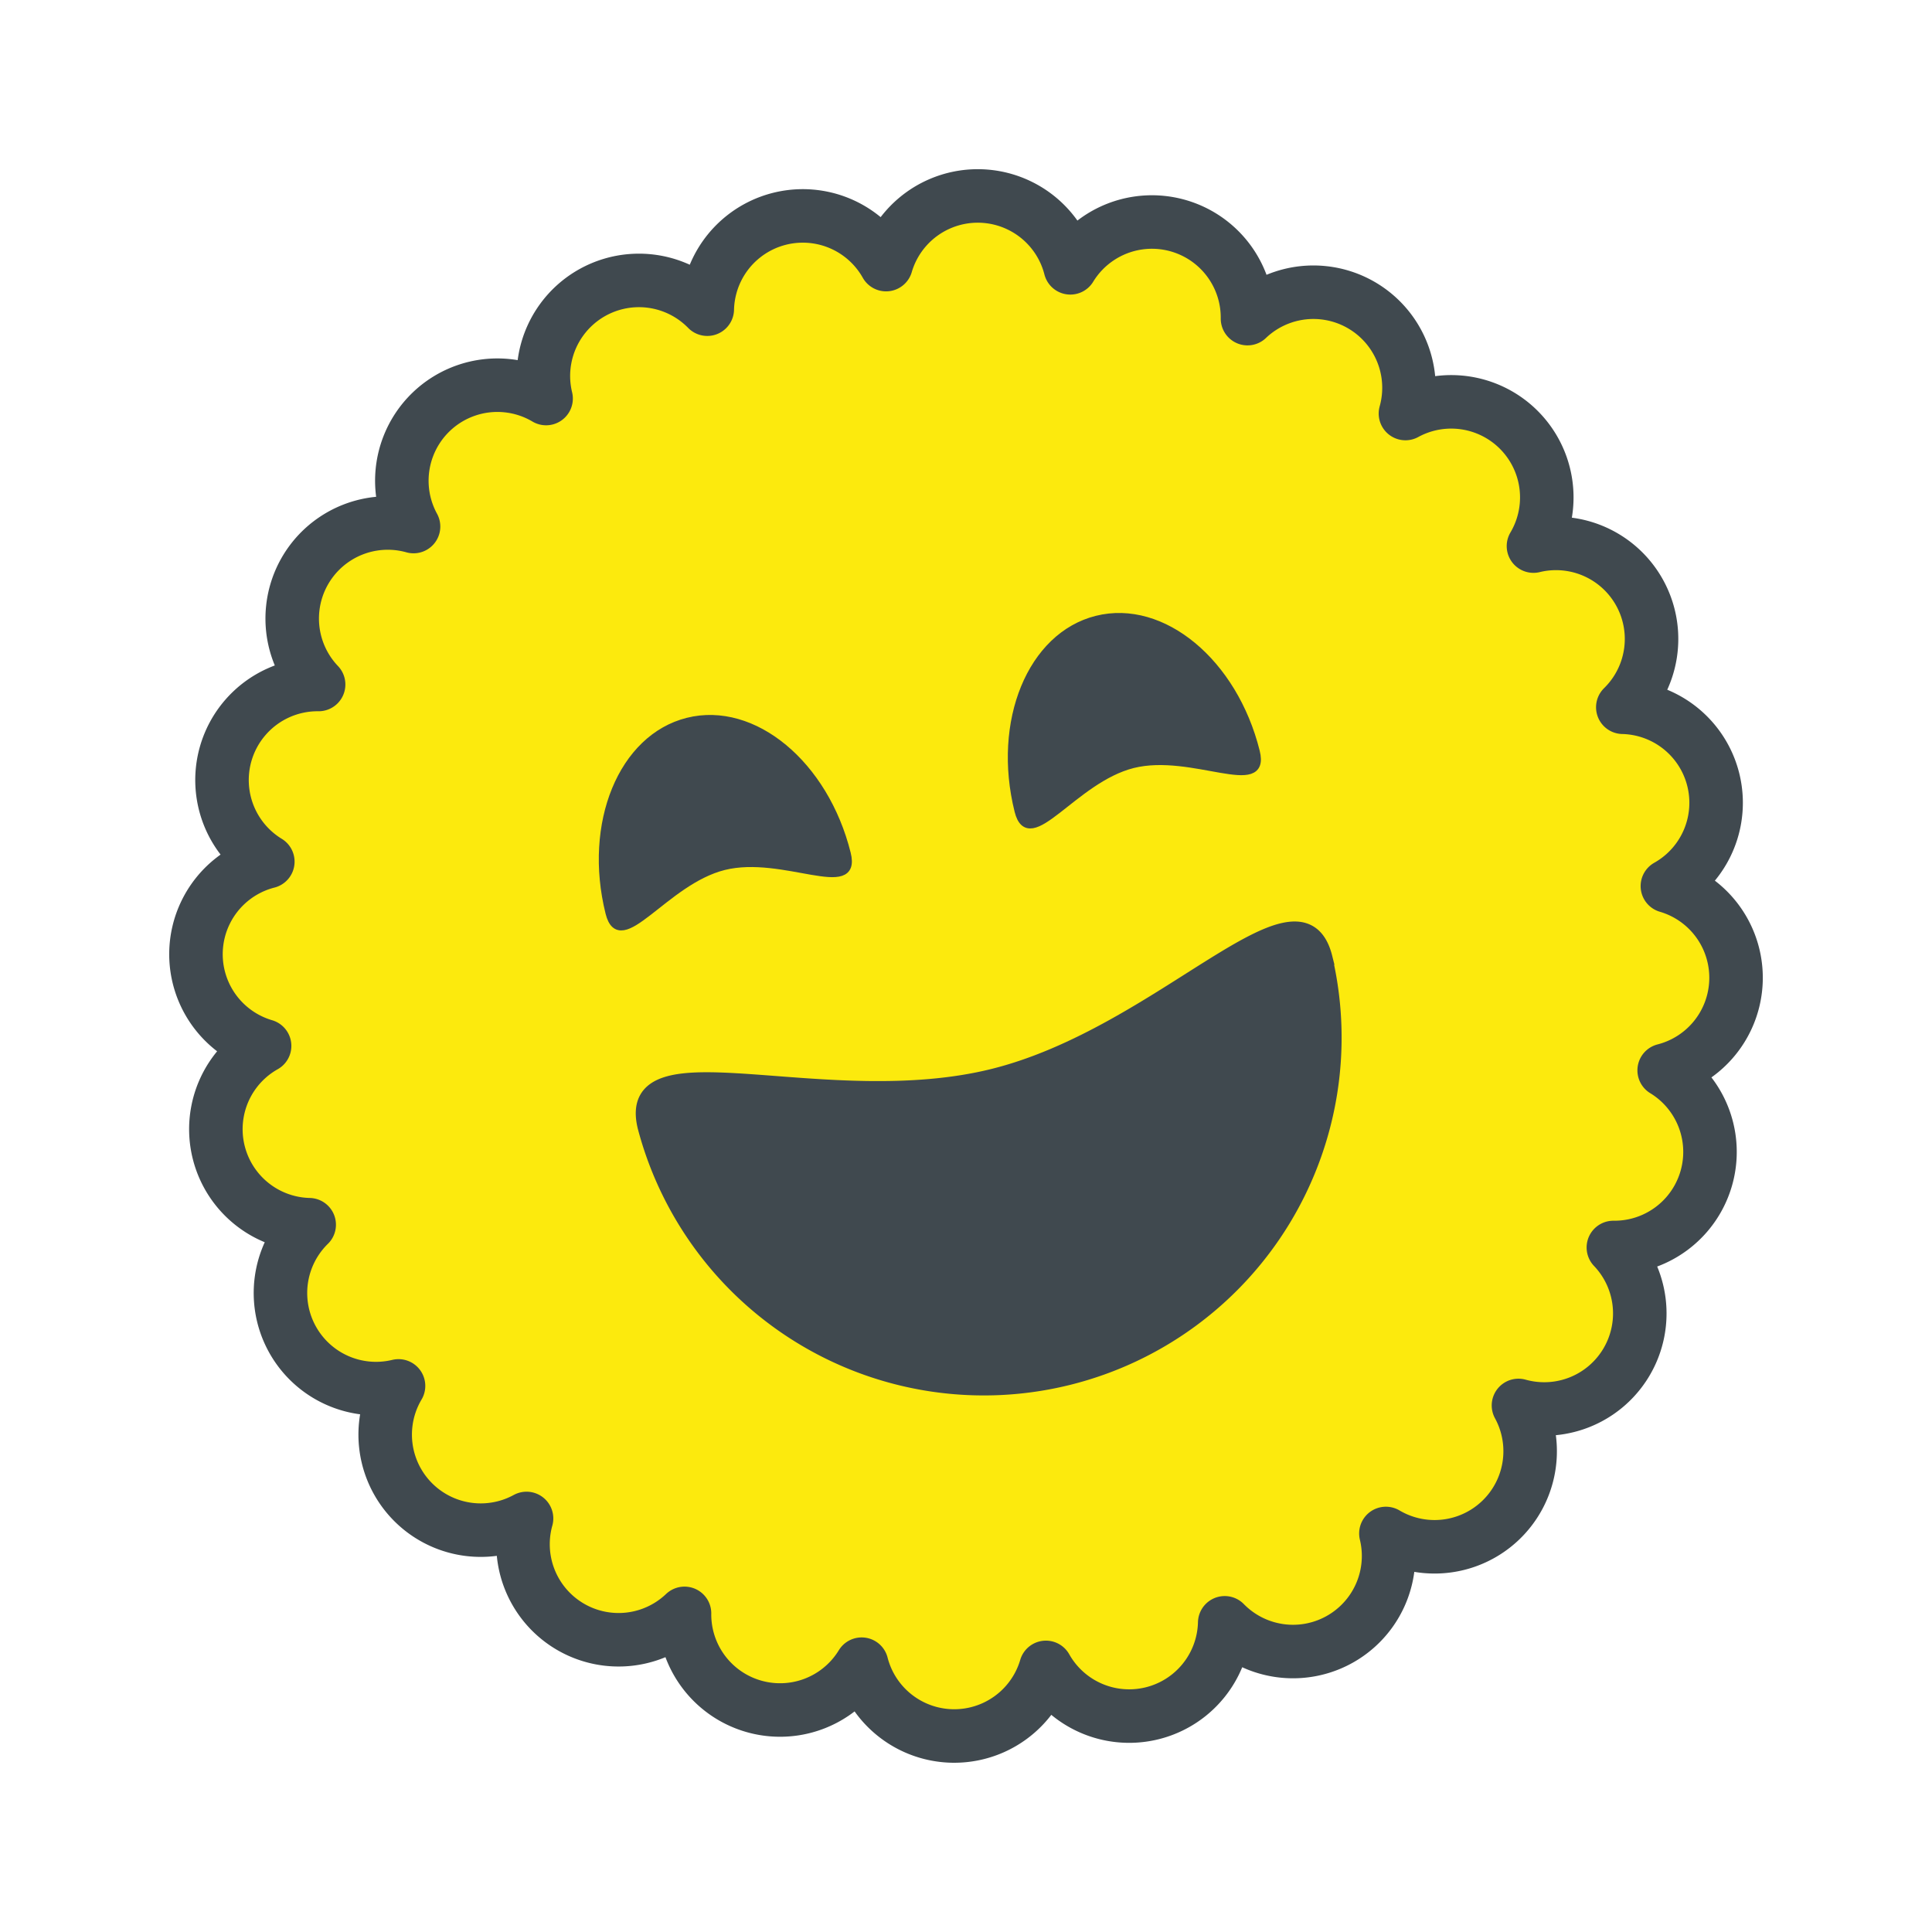
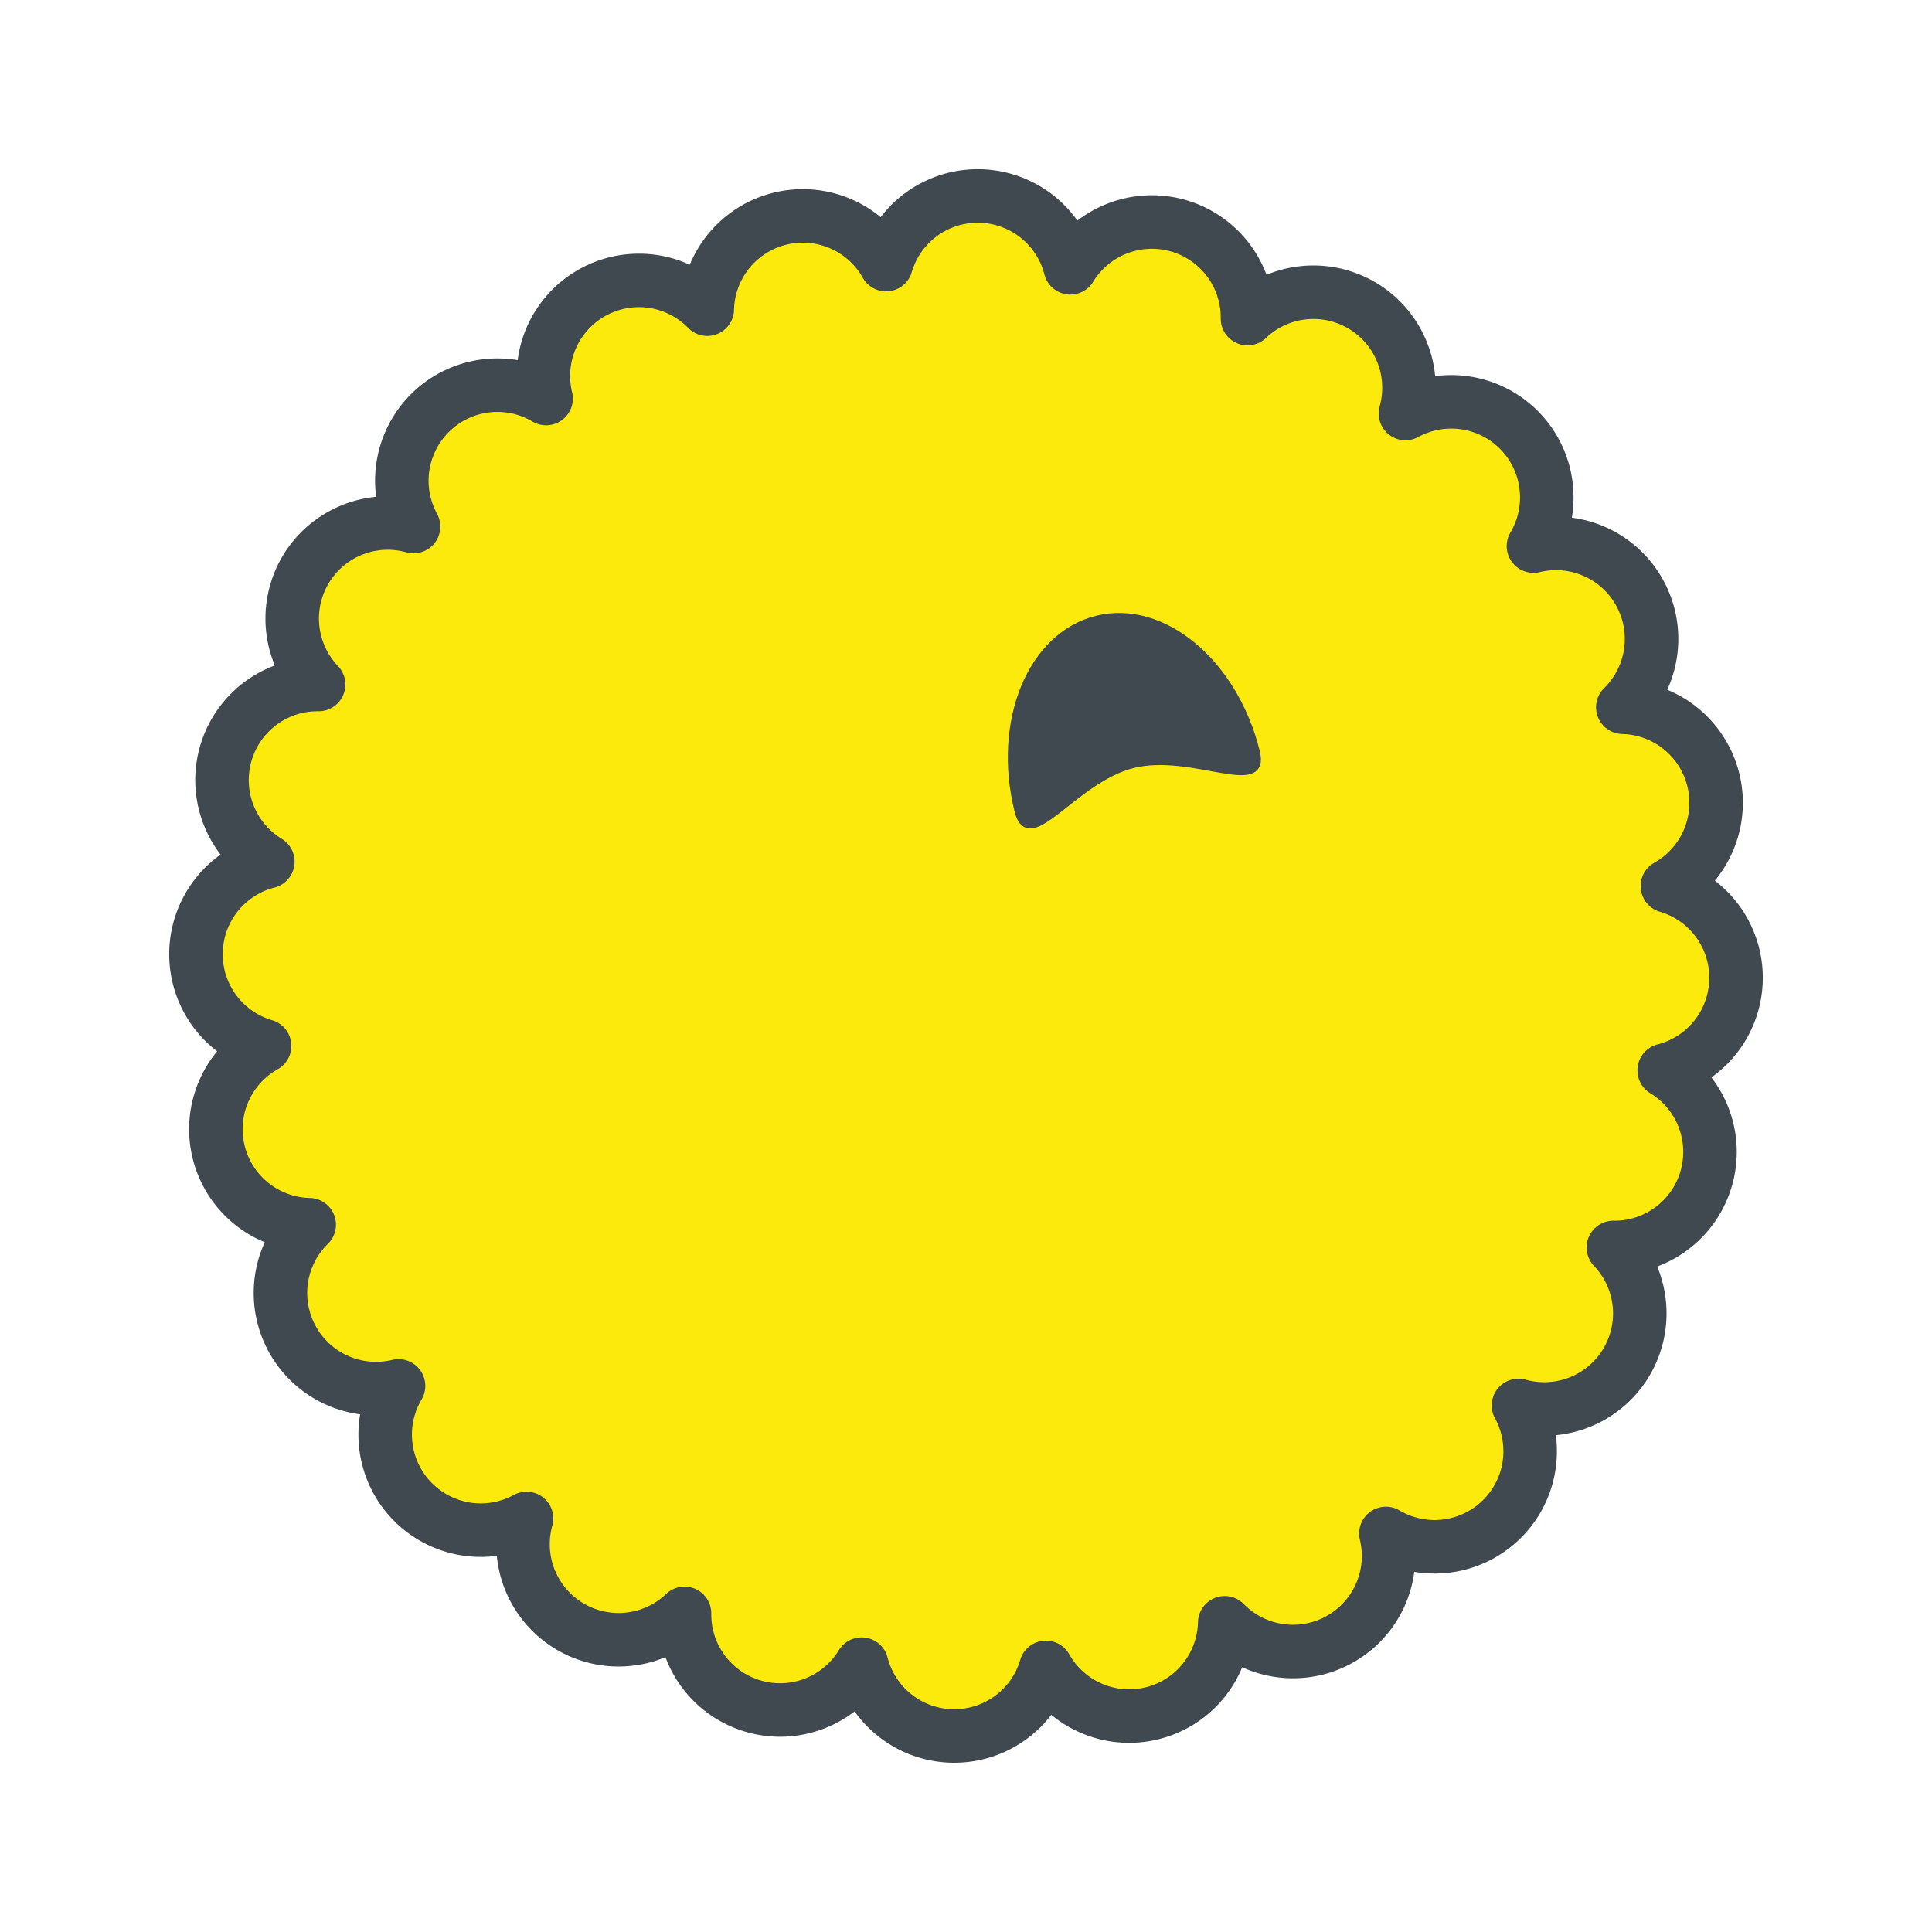
<svg xmlns="http://www.w3.org/2000/svg" width="108.315" height="108.314" viewBox="0 0 108.315 108.314">
  <g id="Groupe_361" data-name="Groupe 361" transform="translate(-266.758 -335.461) rotate(-14)">
    <path id="Tracé_65" data-name="Tracé 65" d="M256.364,460.847a5.357,5.357,0,0,0,0-10.332,5.357,5.357,0,0,0-2.674-9.979,5.358,5.358,0,0,0-5.166-8.948,5.357,5.357,0,0,0-7.305-7.305,5.358,5.358,0,0,0-8.948-5.166,5.357,5.357,0,0,0-9.98-2.674,5.357,5.357,0,0,0-10.331,0,5.357,5.357,0,0,0-9.98,2.674,5.357,5.357,0,0,0-8.947,5.166,5.357,5.357,0,0,0-7.306,7.305,5.358,5.358,0,0,0-5.166,8.948,5.357,5.357,0,0,0-2.674,9.979,5.357,5.357,0,0,0,0,10.332,5.358,5.358,0,0,0,2.674,9.98,5.357,5.357,0,0,0,5.166,8.947,5.358,5.358,0,0,0,7.306,7.306,5.357,5.357,0,0,0,8.947,5.166,5.358,5.358,0,0,0,9.98,2.674,5.357,5.357,0,0,0,10.331,0,5.358,5.358,0,0,0,9.98-2.674,5.358,5.358,0,0,0,8.948-5.166,5.357,5.357,0,0,0,7.305-7.306,5.357,5.357,0,0,0,5.166-8.947,5.357,5.357,0,0,0,2.674-9.98Z" fill="#fcea0d" stroke="#40494f" stroke-linecap="round" stroke-linejoin="round" stroke-width="3" />
-     <path id="Tracé_66" data-name="Tracé 66" d="M236.678,460.1c0-5.4-9.776,2.035-19.552,2.035s-19.553-7.435-19.553-2.035a19.552,19.552,0,0,0,39.1,0Z" fill="#40494f" stroke="#40494f" stroke-width="1.015" />
    <path id="Tracé_67" data-name="Tracé 67" d="M222.07,447.952c0,2.582,3.436-.973,6.872-.973s6.872,3.555,6.872.973c0-5.164-3.077-9.35-6.872-9.35S222.07,442.788,222.07,447.952Z" fill="#40494f" stroke="#40494f" stroke-width="0.416" />
-     <path id="Tracé_68" data-name="Tracé 68" d="M212.181,447.952c0,2.582-3.436-.973-6.872-.973s-6.872,3.555-6.872.973c0-5.164,3.077-9.35,6.872-9.35S212.181,442.788,212.181,447.952Z" fill="#40494f" stroke="#40494f" stroke-width="0.416" />
  </g>
</svg>